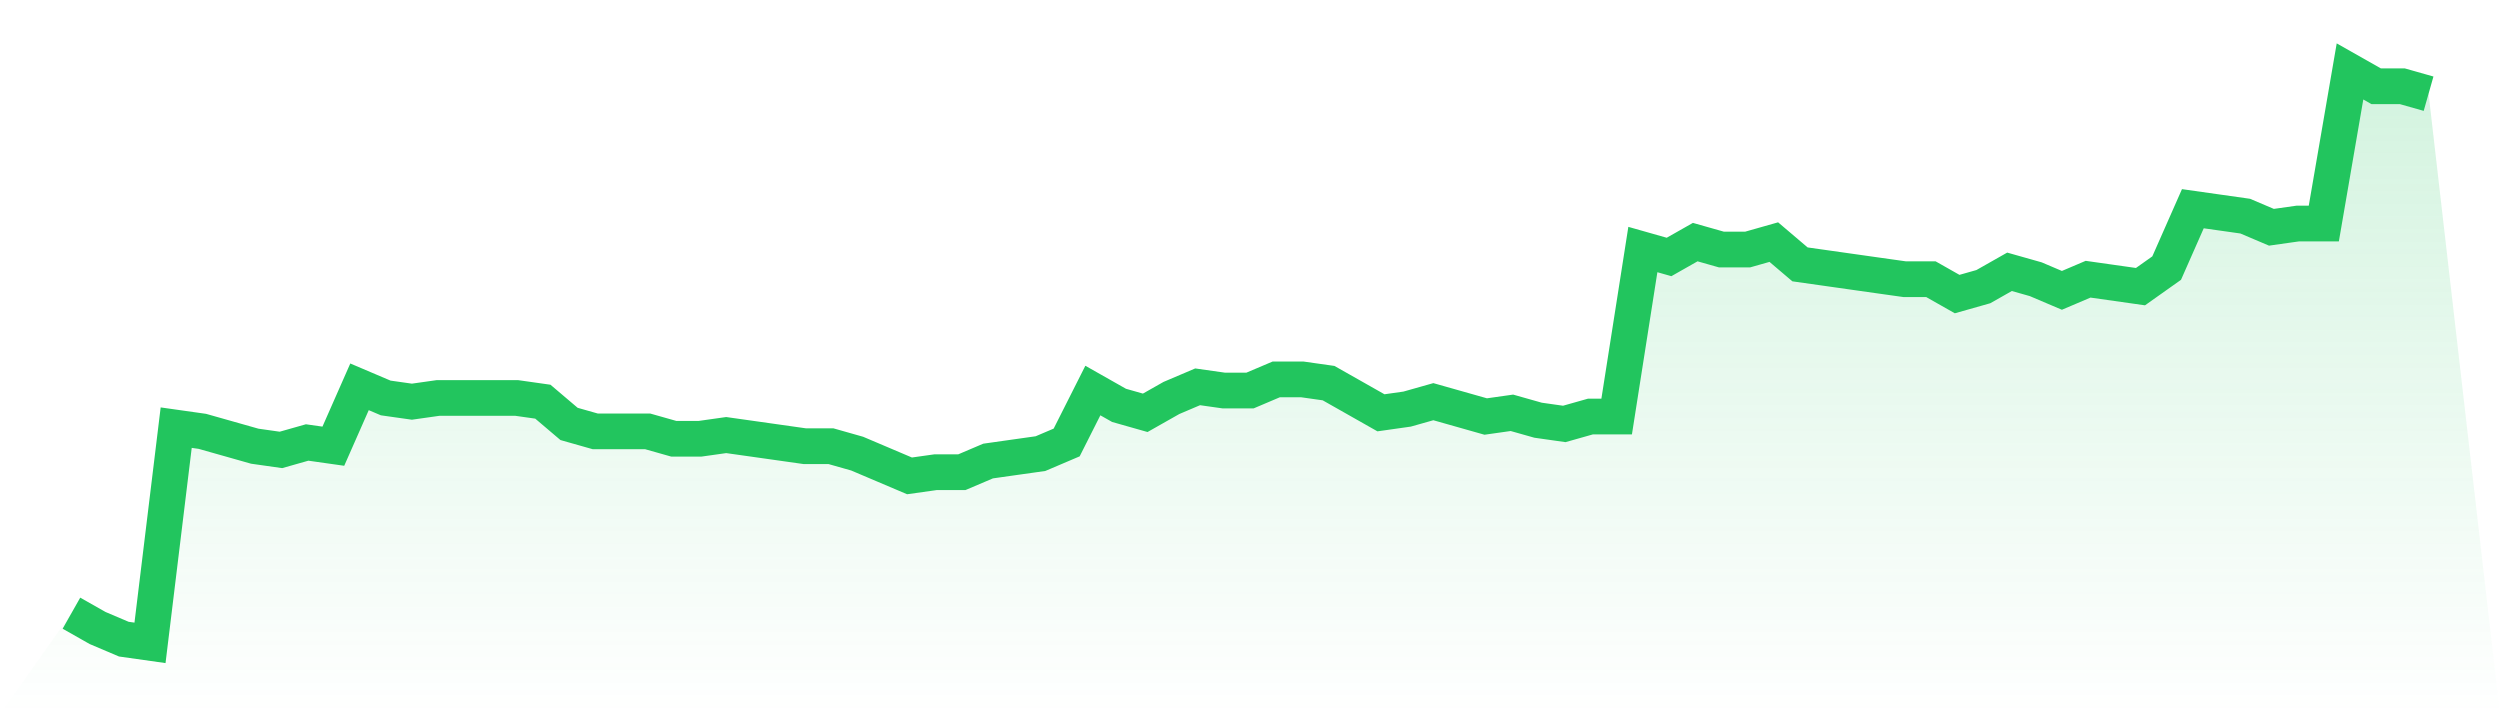
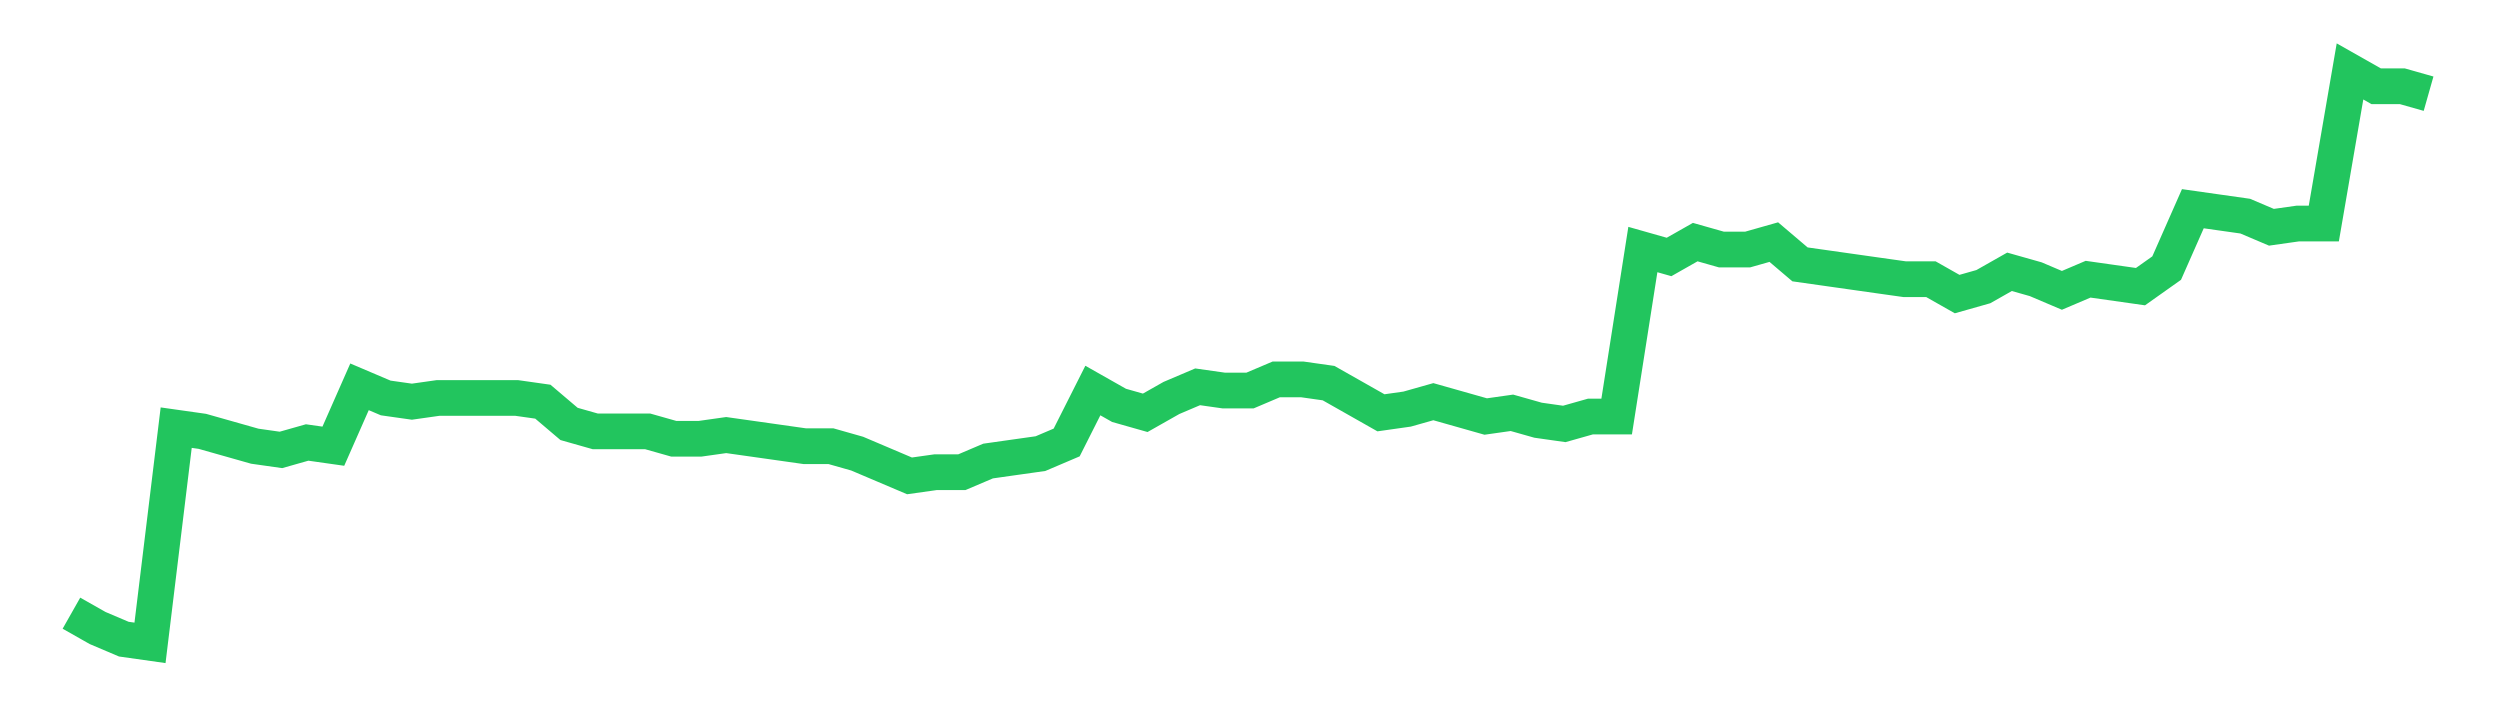
<svg xmlns="http://www.w3.org/2000/svg" viewBox="0 0 140 40">
  <defs>
    <linearGradient id="gradient" x1="0" x2="0" y1="0" y2="1">
      <stop offset="0%" stop-color="#22c55e" stop-opacity="0.2" />
      <stop offset="100%" stop-color="#22c55e" stop-opacity="0" />
    </linearGradient>
  </defs>
-   <path d="M4,34.338 L4,34.338 L5.467,35.169 L6.933,35.792 L8.4,36 L9.867,23.948 L11.333,24.156 L12.8,24.571 L14.267,24.987 L15.733,25.195 L17.2,24.779 L18.667,24.987 L20.133,21.662 L21.6,22.286 L23.067,22.494 L24.533,22.286 L26,22.286 L27.467,22.286 L28.933,22.286 L30.4,22.494 L31.867,23.74 L33.333,24.156 L34.8,24.156 L36.267,24.156 L37.733,24.571 L39.2,24.571 L40.667,24.364 L42.133,24.571 L43.6,24.779 L45.067,24.987 L46.533,24.987 L48,25.403 L49.467,26.026 L50.933,26.649 L52.4,26.442 L53.867,26.442 L55.333,25.818 L56.8,25.61 L58.267,25.403 L59.733,24.779 L61.2,21.87 L62.667,22.701 L64.133,23.117 L65.6,22.286 L67.067,21.662 L68.533,21.87 L70,21.87 L71.467,21.247 L72.933,21.247 L74.4,21.455 L75.867,22.286 L77.333,23.117 L78.8,22.909 L80.267,22.494 L81.733,22.909 L83.2,23.325 L84.667,23.117 L86.133,23.532 L87.6,23.74 L89.067,23.325 L90.533,23.325 L92,13.974 L93.467,14.39 L94.933,13.558 L96.4,13.974 L97.867,13.974 L99.333,13.558 L100.8,14.805 L102.267,15.013 L103.733,15.221 L105.2,15.429 L106.667,15.636 L108.133,15.636 L109.6,16.468 L111.067,16.052 L112.533,15.221 L114,15.636 L115.467,16.26 L116.933,15.636 L118.4,15.844 L119.867,16.052 L121.333,15.013 L122.8,11.688 L124.267,11.896 L125.733,12.104 L127.2,12.727 L128.667,12.519 L130.133,12.519 L131.6,4 L133.067,4.831 L134.533,4.831 L136,5.247 L140,40 L0,40 z" fill="url(#gradient)" />
  <path d="M4,34.338 L4,34.338 L5.467,35.169 L6.933,35.792 L8.4,36 L9.867,23.948 L11.333,24.156 L12.8,24.571 L14.267,24.987 L15.733,25.195 L17.2,24.779 L18.667,24.987 L20.133,21.662 L21.6,22.286 L23.067,22.494 L24.533,22.286 L26,22.286 L27.467,22.286 L28.933,22.286 L30.4,22.494 L31.867,23.74 L33.333,24.156 L34.8,24.156 L36.267,24.156 L37.733,24.571 L39.2,24.571 L40.667,24.364 L42.133,24.571 L43.6,24.779 L45.067,24.987 L46.533,24.987 L48,25.403 L49.467,26.026 L50.933,26.649 L52.4,26.442 L53.867,26.442 L55.333,25.818 L56.8,25.61 L58.267,25.403 L59.733,24.779 L61.2,21.87 L62.667,22.701 L64.133,23.117 L65.6,22.286 L67.067,21.662 L68.533,21.87 L70,21.87 L71.467,21.247 L72.933,21.247 L74.4,21.455 L75.867,22.286 L77.333,23.117 L78.8,22.909 L80.267,22.494 L81.733,22.909 L83.2,23.325 L84.667,23.117 L86.133,23.532 L87.6,23.74 L89.067,23.325 L90.533,23.325 L92,13.974 L93.467,14.39 L94.933,13.558 L96.4,13.974 L97.867,13.974 L99.333,13.558 L100.8,14.805 L102.267,15.013 L103.733,15.221 L105.2,15.429 L106.667,15.636 L108.133,15.636 L109.6,16.468 L111.067,16.052 L112.533,15.221 L114,15.636 L115.467,16.26 L116.933,15.636 L118.4,15.844 L119.867,16.052 L121.333,15.013 L122.8,11.688 L124.267,11.896 L125.733,12.104 L127.2,12.727 L128.667,12.519 L130.133,12.519 L131.6,4 L133.067,4.831 L134.533,4.831 L136,5.247" fill="none" stroke="#22c55e" stroke-width="2" />
</svg>